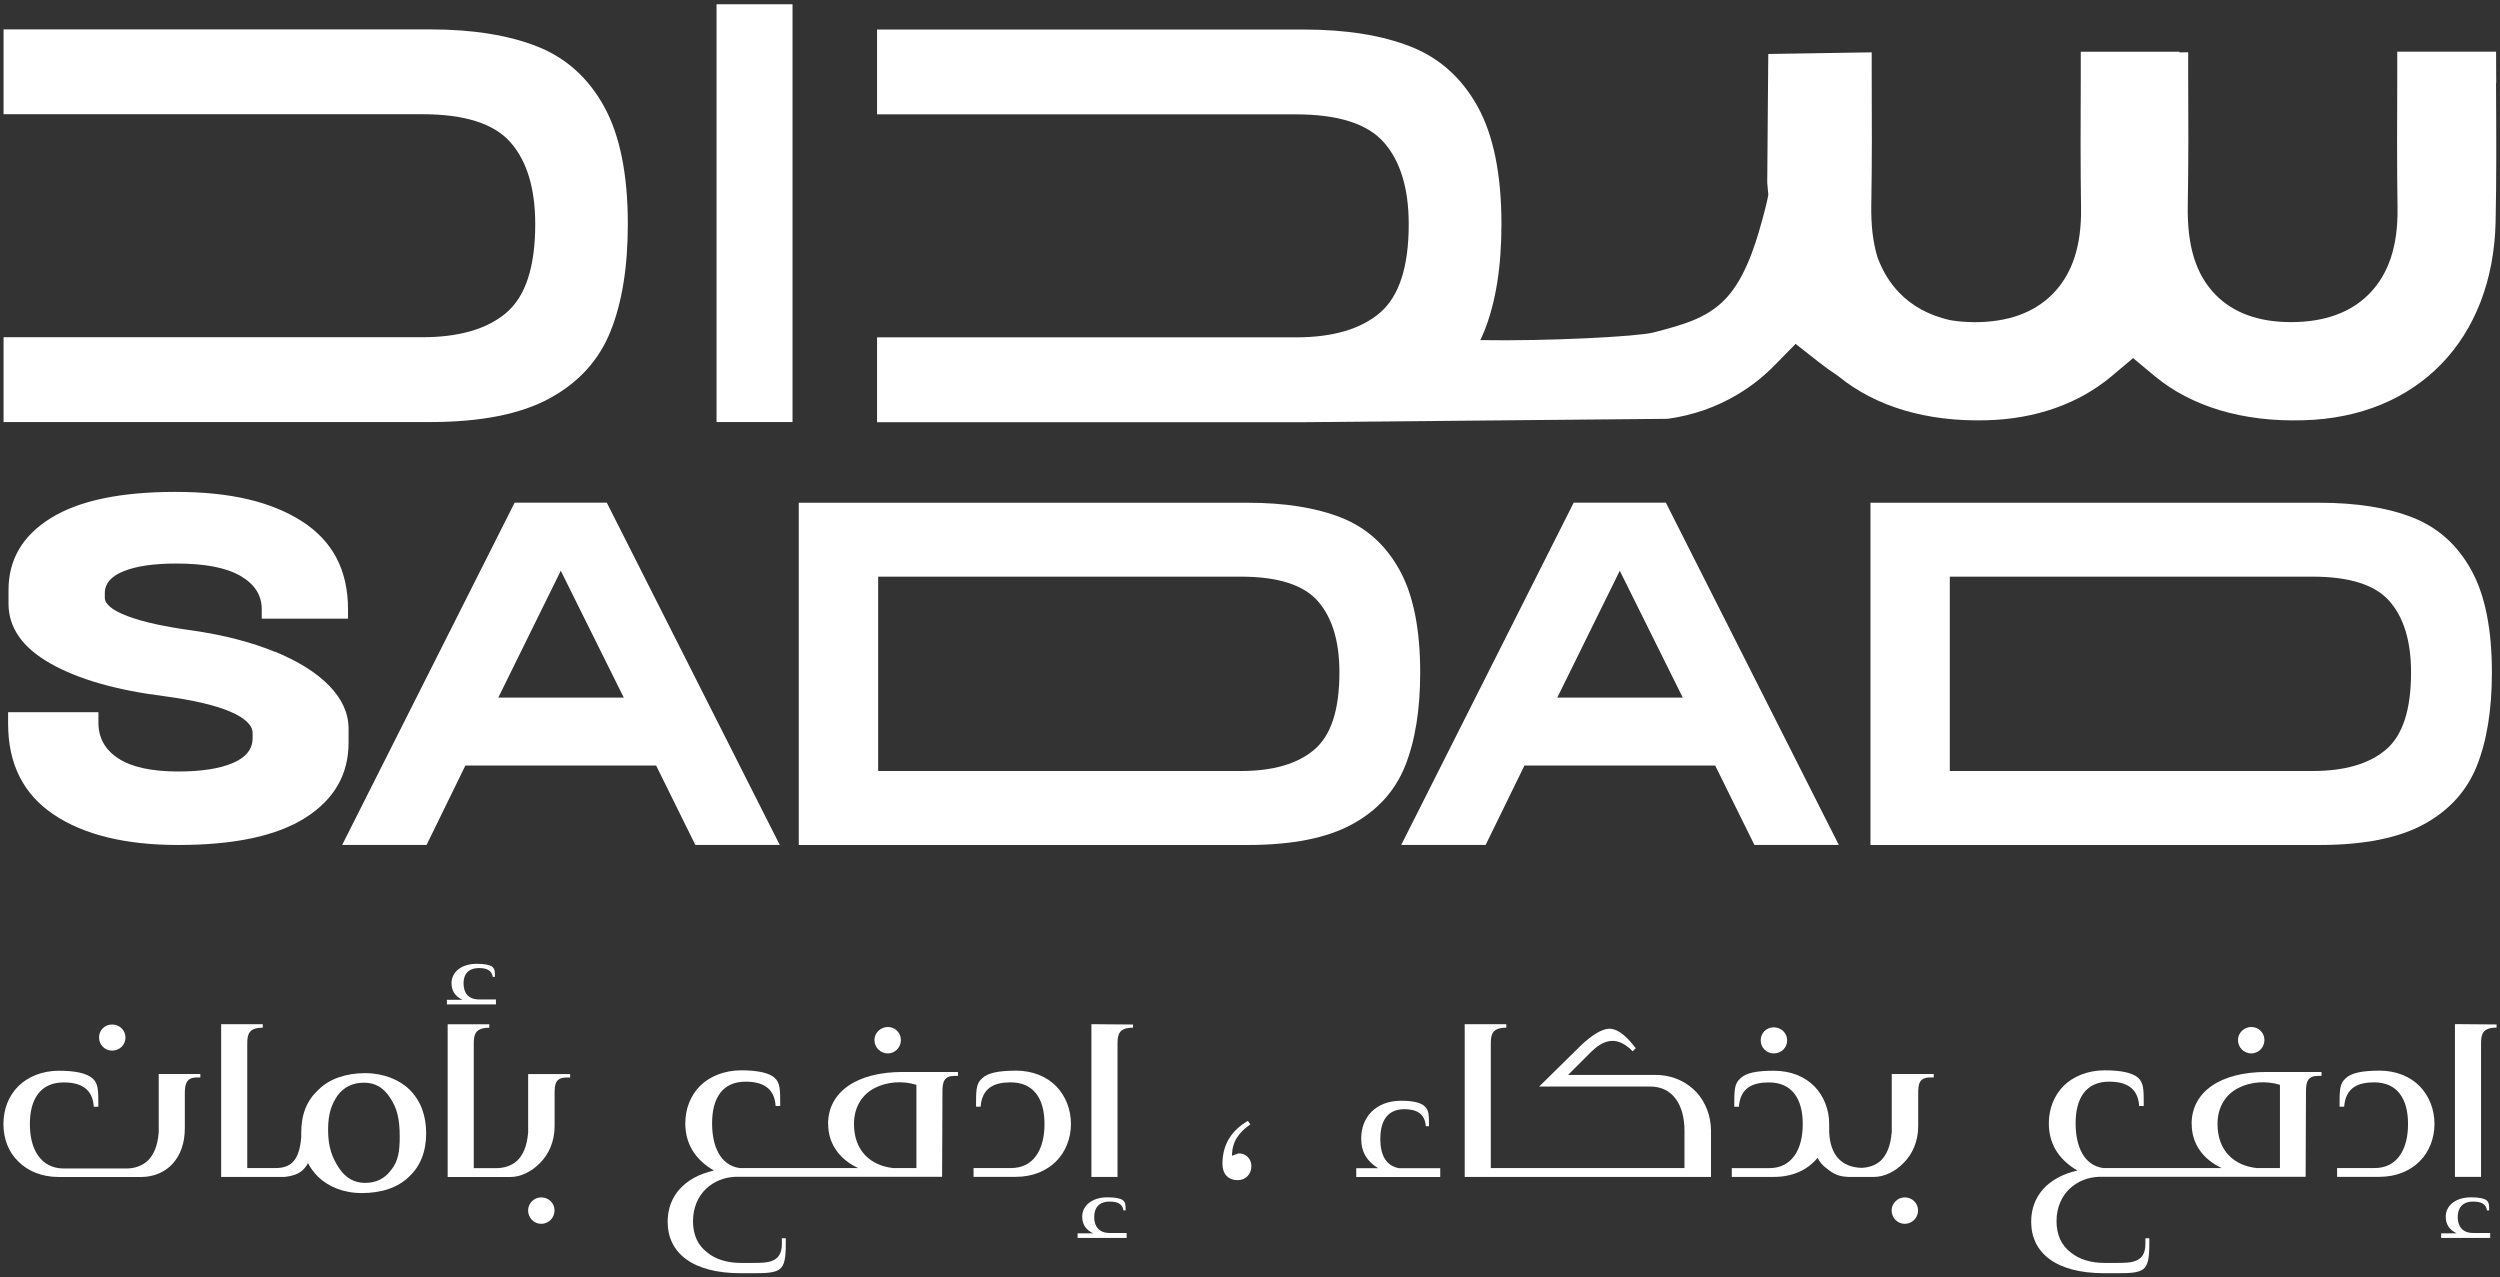
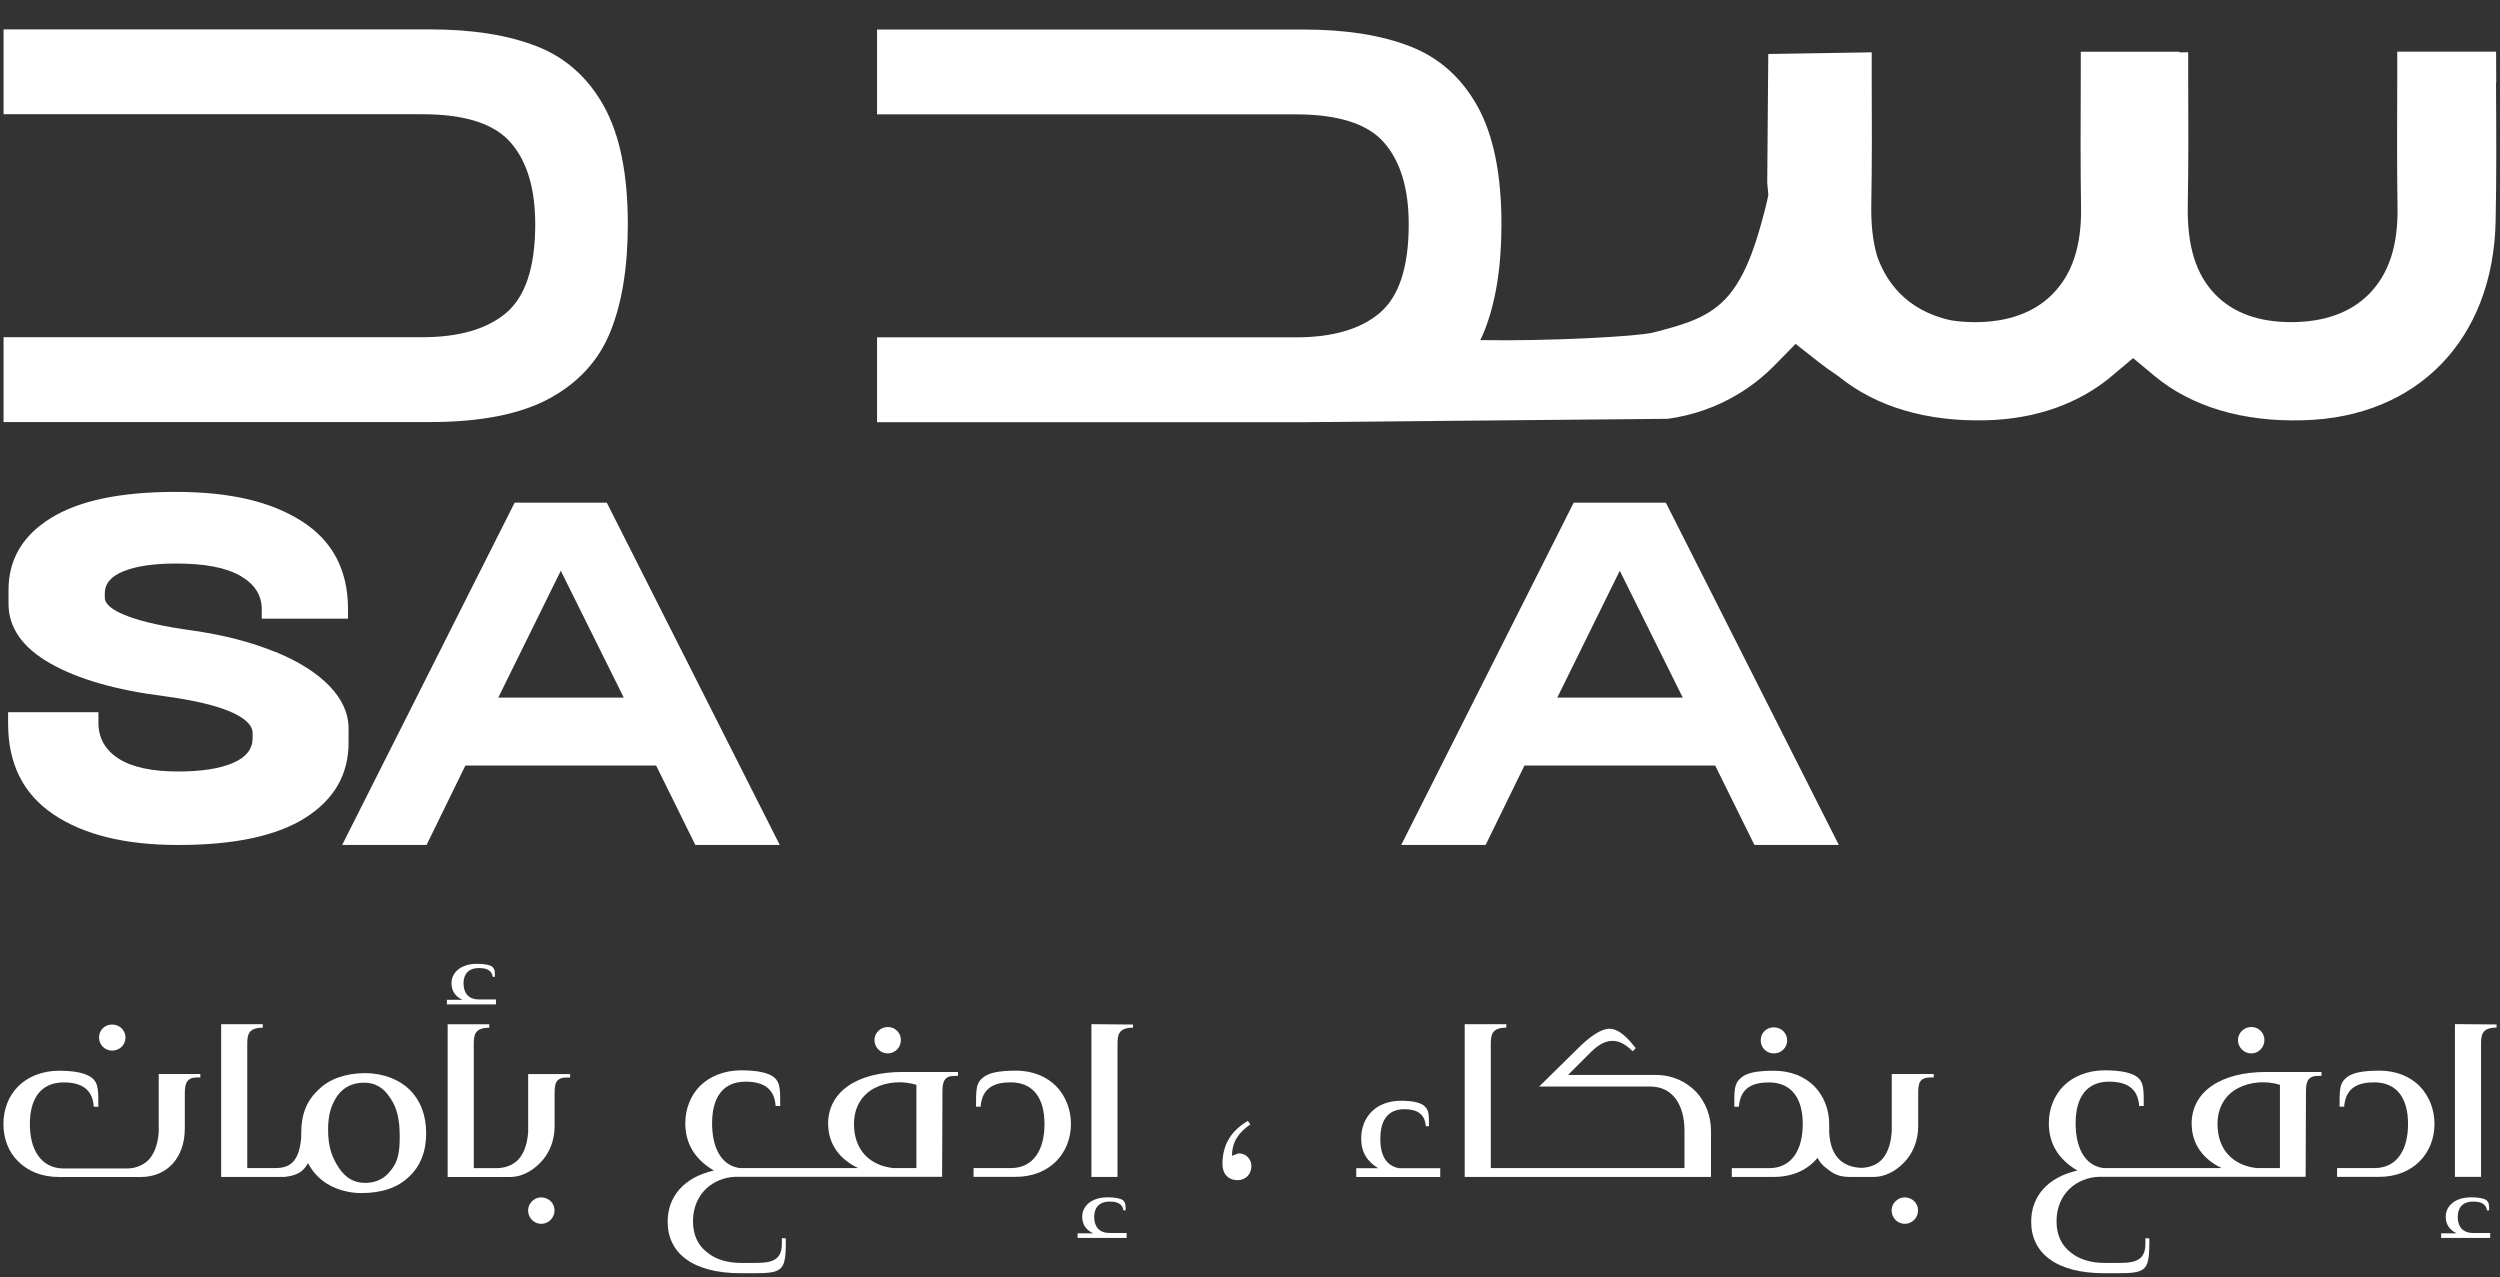
<svg xmlns="http://www.w3.org/2000/svg" width="364" height="186" viewBox="0 0 364 186" fill="none">
  <rect x="0" y="0" width="364" height="186" fill="#333333" stroke="none" />
  <path d="M40.05 94.89C43.46 96.29 46.1 97.95 47.96 99.87C49.82 101.8 50.75 103.87 50.75 106.08V108.14C50.75 112.75 48.67 116.38 44.5 119.04C40.34 121.7 34.16 123.03 25.96 123.03C18.25 123.03 12.2 121.55 7.79 118.58C3.38 115.61 1.18 111.21 1.18 105.36V103.7H14.33V105.23C14.33 107.44 15.3 109.18 17.25 110.44C19.2 111.7 22.1 112.33 25.95 112.33C29.32 112.33 31.96 111.92 33.89 111.1C35.82 110.28 36.78 109.07 36.78 107.48V106.75C36.78 105.6 35.71 104.56 33.56 103.63C31.41 102.7 28.21 101.95 23.96 101.37C16.92 100.49 11.37 98.89 7.32 96.59C3.27 94.29 1.24 91.39 1.24 87.89V85.9C1.24 81.47 3.29 77.98 7.39 75.44C11.49 72.89 17.54 71.62 25.56 71.62C33.58 71.62 39.49 73.05 43.96 75.9C48.43 78.76 50.67 83.02 50.67 88.69V90.08H38.11V88.69C38.11 86.65 37.07 85.04 34.99 83.84C32.91 82.64 29.81 82.05 25.69 82.05C22.46 82.05 19.91 82.41 18.05 83.15C16.19 83.88 15.26 84.96 15.26 86.37V87.03C15.26 87.96 16.34 88.85 18.52 89.69C20.69 90.53 23.9 91.24 28.15 91.82C32.67 92.48 36.63 93.51 40.04 94.91L40.05 94.89Z" fill="white" />
  <path d="M95.53 111.46H67.76L62.11 123.02H49.82L74.93 73.19H88.35L113.53 123.02H101.24L95.53 111.46ZM90.82 101.57L81.65 83.1L72.55 101.57H90.82Z" fill="white" />
-   <path d="M116.3 73.2H181.67C187.07 73.2 191.6 73.92 195.26 75.36C198.91 76.8 201.75 79.33 203.76 82.97C205.78 86.6 206.78 91.59 206.78 97.92C206.78 103.32 206.05 107.85 204.59 111.51C203.13 115.16 200.56 118 196.88 120.01C193.2 122.02 188.13 123.03 181.67 123.03H116.3V73.2ZM191.37 109.14C193.81 107.06 195.02 103.32 195.02 97.91C195.02 93.39 193.98 89.94 191.9 87.55C189.82 85.16 186.08 83.96 180.67 83.96H127.86V112.26H180.67C185.36 112.26 188.93 111.22 191.37 109.14Z" fill="white" />
  <path d="M249.73 111.46H221.96L216.31 123.02H204.02L229.13 73.19H242.55L267.73 123.02H255.44L249.73 111.46ZM245.01 101.57L235.84 83.1L226.74 101.57H245.01Z" fill="white" />
-   <path d="M272.34 73.2H337.71C343.11 73.2 347.64 73.92 351.3 75.36C354.95 76.8 357.79 79.33 359.8 82.97C361.82 86.6 362.82 91.59 362.82 97.92C362.82 103.32 362.09 107.85 360.63 111.51C359.17 115.16 356.6 118 352.92 120.01C349.24 122.02 344.17 123.03 337.71 123.03H272.34V73.2ZM347.4 109.14C349.84 107.06 351.05 103.32 351.05 97.91C351.05 93.39 350.01 89.94 347.93 87.55C345.85 85.16 342.11 83.96 336.7 83.96H283.89V112.26H336.7C341.39 112.26 344.96 111.22 347.4 109.14Z" fill="white" />
  <path d="M363.45 12.09L363.43 7.52H349.04V11.02C349.01 17.59 348.99 24.35 349.08 30.26C349.16 35.78 347.81 39.88 344.95 42.79C342.26 45.52 338.43 46.9 333.57 46.9C328.85 46.9 325.17 45.55 322.59 42.92C319.71 39.98 318.43 35.83 318.54 29.85C318.65 23.73 318.63 17.18 318.6 10.84V7.61L317.33 7.63V7.53H302.96V11.03C302.93 17.6 302.91 24.36 303 30.27C303.08 35.79 301.73 39.89 298.87 42.8C296.18 45.53 292.35 46.91 287.49 46.91C286.18 46.89 285.12 46.81 284.1 46.64L283.83 46.59C280.82 45.89 278.38 44.55 276.5 42.59C275.19 41.22 274.17 39.59 273.41 37.59L273.31 37.29C272.68 35.12 272.41 32.72 272.46 29.86C272.57 23.74 272.55 17.19 272.52 10.85V7.62L257.46 7.86L257.31 26.62L257.47 28.38L257.32 29.1C257.22 29.56 257.06 30.23 256.85 31.02C255.99 34.24 254.59 39.5 251.8 42.88C249.01 46.25 245.27 47.23 240.74 48.41C238.49 49 225.48 49.69 215.53 49.52C215.73 49.1 215.93 48.68 216.1 48.25C217.78 44.06 218.61 38.86 218.61 32.66C218.61 25.39 217.45 19.68 215.14 15.51C212.83 11.34 209.58 8.43 205.38 6.78C201.19 5.13 195.99 4.3 189.79 4.3H127.7V16.65H188.65C194.85 16.65 199.14 18.02 201.53 20.77C203.92 23.51 205.11 27.48 205.11 32.66C205.11 38.86 203.71 43.15 200.92 45.54C198.12 47.93 194.03 49.12 188.65 49.12H127.7V61.47H189.79C189.86 61.47 189.93 61.47 190.01 61.47L242.8 60.98C246.45 60.48 249.88 59.29 252.99 57.43C254.96 56.26 256.78 54.82 258.4 53.17L261.44 50.07L264.85 52.75C265.64 53.37 266.51 54 267.45 54.62L267.75 54.84C273.16 59.23 280.56 61.43 289.25 61.19C296.38 61.01 302.69 58.79 307.48 54.75L310.58 52.14L313.69 54.73C319.05 59.19 326.52 61.45 335.33 61.19C351.98 60.78 362.98 49.43 363.36 32.29C363.5 26.07 363.46 18.97 363.42 12.11L363.45 12.09Z" fill="white" />
  <path d="M78.2 6.76C74.01 5.11 68.81 4.28 62.61 4.28H0.52V16.63H61.47C67.67 16.63 71.96 18 74.35 20.75C76.74 23.49 77.93 27.46 77.93 32.64C77.93 38.84 76.53 43.13 73.74 45.52C70.94 47.91 66.85 49.1 61.47 49.1H0.52V61.45H62.61C70.03 61.45 75.85 60.29 80.06 57.98C84.28 55.67 87.23 52.42 88.9 48.22C90.58 44.03 91.41 38.83 91.41 32.63C91.41 25.36 90.25 19.65 87.94 15.48C85.63 11.31 82.38 8.4 78.18 6.75L78.2 6.76Z" fill="white" />
-   <path d="M115.39 0.62H104.33V61.45H115.39V0.62Z" fill="white" />
  <path d="M23.1 164.94C22.95 166.84 22.38 168.13 21.56 168.95C20.69 169.77 19.56 170.13 18.48 170.13H9.28C7.58 170.13 6.35 169.41 5.53 168.23C4.71 167.05 4.35 165.46 4.35 163.66C4.35 159.96 5.94 157.6 9.28 157.6C11.69 157.6 13.49 158.47 13.65 161.14H14.32C14.32 158.73 14.32 157.8 13.5 157.03C12.63 156.26 10.98 155.9 8.57 155.9C6.16 155.9 4.05 156.77 2.66 158.16C1.22 159.6 0.5 161.55 0.5 163.66C0.5 165.77 1.22 167.72 2.66 169.11C4.05 170.5 6.05 171.37 8.57 171.37H20.54C22.34 171.37 23.98 170.7 25.11 169.47C26.24 168.24 26.91 166.49 26.91 164.28V159.19C26.91 157.8 27.17 156.88 28.66 156.88H29.17V156.37H23.11V164.95L23.1 164.94Z" fill="white" />
  <path d="M16.32 152.97C17.4 152.97 18.27 152.15 18.27 151.07C18.27 149.99 17.4 149.17 16.32 149.17C15.24 149.17 14.42 149.99 14.42 151.07C14.42 152.15 15.29 152.97 16.32 152.97Z" fill="white" />
  <path d="M53.16 156.25C50.33 156.25 47.92 157.12 46.43 158.61C44.63 160.25 43.86 162.26 43.86 164.98V165.6C43.71 167.4 43.29 168.53 42.63 169.2C41.97 169.87 41.09 170.07 40.06 170.07H36V151.94C36 150.55 36.26 149.63 38.26 149.63V149.12H32.2V171.36H41.45C41.96 171.31 42.43 171.21 42.89 171.05C43.71 170.79 44.38 170.23 44.84 169.35C45.2 170.02 45.66 170.69 46.28 171.3C47.72 172.74 49.98 173.71 52.65 173.71C55.53 173.71 57.89 172.94 59.53 171.35C61.17 169.86 62.05 167.7 62.05 165.03C62.05 162.36 61.23 160.25 59.64 158.66C58.2 157.22 55.84 156.25 53.17 156.25H53.16ZM56.96 170.33C56.04 171.61 54.75 172.23 53.16 172.23C51.57 172.23 50.33 171.51 49.36 170.07C48.38 168.58 47.77 167.09 47.77 164.47C47.77 162.16 48.28 160.77 49.16 159.49C50.08 158.26 51.37 157.64 53.01 157.64C54.65 157.64 55.84 158.36 56.81 159.85C57.79 161.29 58.2 162.88 58.2 165.5C58.2 167.76 57.94 169.1 56.97 170.33H56.96Z" fill="white" />
  <path d="M72.22 145.52H69.75C68.16 145.52 67.49 144.54 67.49 143.16C67.49 141.88 68.16 140.95 69.75 140.95C70.83 140.95 71.6 141.26 71.75 142.23H72.06C72.06 141.41 72.06 141.1 71.65 140.74C71.29 140.48 70.52 140.33 69.44 140.33C67.13 140.33 65.74 141.56 65.74 143.16C65.74 144.24 66.25 145.06 67.33 145.57H65.07V146.24H72.21V145.52H72.22Z" fill="white" />
  <path d="M76.89 164.94C76.74 166.84 76.17 168.13 75.35 168.95C74.48 169.77 73.35 170.08 72.27 170.08H68.98V151.95C68.98 150.56 69.24 149.64 71.24 149.64V149.13H65.18V171.37H74.32C75.81 171.37 77.4 170.6 78.64 169.32C79.87 168.09 80.75 166.24 80.75 163.98V159.2C80.75 157.81 80.9 156.89 82.5 156.89H83.01V156.38H76.9V164.96L76.89 164.94Z" fill="white" />
-   <path d="M78.79 174.34C77.76 174.34 76.89 175.21 76.89 176.24C76.89 177.32 77.76 178.19 78.79 178.19C79.87 178.19 80.74 177.32 80.74 176.24C80.74 175.16 79.87 174.34 78.79 174.34Z" fill="white" />
+   <path d="M78.79 174.34C77.76 174.34 76.89 175.21 76.89 176.24C76.89 177.32 77.76 178.19 78.79 178.19C79.87 178.19 80.74 177.32 80.74 176.24C80.74 175.16 79.87 174.34 78.79 174.34" fill="white" />
  <path d="M120.58 163.65C120.58 166.53 122.22 168.79 124.95 170.07H107.69C104.86 169.66 103.68 166.88 103.68 163.55C103.68 159.85 105.22 157.49 108.56 157.49C110.97 157.49 112.77 158.36 112.93 161.03H113.6C113.6 158.62 113.6 157.69 112.78 156.92C111.96 156.2 110.31 155.84 107.9 155.84C105.49 155.84 103.33 156.71 101.94 158.1C100.55 159.49 99.78 161.44 99.78 163.55C99.78 166.38 101.06 168.74 103.94 170.43C99.62 171.41 97.21 174.18 97.21 177.88C97.21 182.45 100.86 185.38 107.84 185.38H109.69C111.59 185.38 112.77 185.33 113.49 184.81C114.21 184.29 114.41 183.22 114.41 181.11V180.29H113.84V181.11C113.84 182.5 113.33 183.16 112.56 183.52C111.74 183.88 110.71 183.88 109.68 183.88H107.83C105.93 183.88 104.18 183.37 102.95 182.34C101.67 181.36 100.9 179.87 100.9 177.82C100.9 175.77 101.67 174.17 102.8 173.09C103.93 172.01 105.47 171.39 107.12 171.34H137.17L137.22 158.91C137.22 157.52 137.48 156.65 138.97 156.65H139.48V156.08H131.41C124.78 156.08 120.57 158.96 120.57 163.63L120.58 163.65ZM133.43 170.07H130.04C126.75 169.71 124.34 167.55 124.34 163.65C124.34 161.13 125.57 159.33 127.37 158.41C129.17 157.49 131.43 157.33 133.43 157.95V170.07Z" fill="white" />
  <path d="M129.27 153.38C130.3 153.38 131.17 152.51 131.17 151.43C131.17 150.35 130.3 149.53 129.27 149.53C128.19 149.53 127.32 150.4 127.32 151.43C127.32 152.51 128.19 153.38 129.27 153.38Z" fill="white" />
  <path d="M147.86 155.89C145.45 155.89 143.8 156.2 142.98 157.02C142.11 157.79 142.11 158.72 142.11 161.13H142.78C142.99 158.41 144.73 157.59 147.15 157.59C150.49 157.59 152.08 159.95 152.08 163.65C152.08 165.45 151.72 167.04 150.9 168.22C150.08 169.4 148.85 170.07 147.2 170.07H141.75V171.35H147.86C150.38 171.35 152.38 170.48 153.77 169.09C155.16 167.7 155.93 165.75 155.93 163.64C155.93 161.53 155.16 159.58 153.77 158.14C152.38 156.75 150.38 155.88 147.86 155.88V155.89Z" fill="white" />
  <path d="M159.32 177.16C159.32 175.88 159.99 174.95 161.58 174.95C162.66 174.95 163.43 175.26 163.58 176.23H163.89C163.89 175.41 163.89 175.1 163.48 174.74C163.12 174.48 162.35 174.33 161.27 174.33C158.96 174.33 157.57 175.56 157.57 177.16C157.57 178.24 158.08 179.06 159.16 179.57H156.9V180.24H164.04V179.52H161.57C159.98 179.52 159.31 178.54 159.31 177.16H159.32Z" fill="white" />
  <path d="M158.91 171.36H162.71V151.94C162.71 150.55 162.97 149.63 164.97 149.63V149.17L158.91 149.12V171.36Z" fill="white" />
  <path d="M180.36 167.92L179.38 168.28C179.38 166.23 180.36 164.89 182.05 163.71L181.69 163.2C179.33 164.59 177.99 166.59 177.99 169.47C177.99 170.96 178.86 171.83 180.2 171.83C181.38 171.83 182.2 170.96 182.2 169.78C182.2 168.75 181.43 167.93 180.35 167.93L180.36 167.92Z" fill="white" />
  <path d="M200.98 165.76C200.98 163.14 202.06 161.5 204.47 161.5C206.17 161.5 207.45 162.07 207.6 163.97H208.06C208.06 162.33 208.06 161.66 207.44 161.09C206.87 160.52 205.64 160.27 204 160.27C200.3 160.27 198.19 162.68 198.19 165.77C198.19 167.77 199.06 169.11 200.66 170.09H197.47V171.37H209.7V170.09H203.69C201.79 169.73 200.97 168.19 200.97 165.77L200.98 165.76Z" fill="white" />
  <path d="M241 156.51H228.31L231.7 153.12C233.34 151.53 235.09 150.86 237.09 152.5C237.14 152.5 237.24 152.6 237.4 152.76L237.71 153.07L238.17 152.61C237.19 151.38 235.86 149.78 234.27 149.78C233.19 149.83 231.8 150.7 230.21 152.19L224.1 158.2H240.28C243.62 158.2 245.26 160.97 245.26 164.62V170.07H217.06V151.94C217.06 150.55 217.32 149.63 219.32 149.63V149.12H213.26V171.36H249.12V164.63C249.12 162.52 248.35 160.47 246.96 158.98C245.52 157.49 243.52 156.51 241 156.51Z" fill="white" />
  <path d="M258.26 153.38C259.34 153.38 260.21 152.56 260.21 151.48C260.21 150.4 259.34 149.58 258.26 149.58C257.18 149.58 256.36 150.4 256.36 151.48C256.36 152.56 257.23 153.38 258.26 153.38Z" fill="white" />
  <path d="M275.42 164.94C275.27 166.84 274.7 168.13 273.88 168.95C273.07 169.71 272.04 170 271.03 170.04C268.16 169.94 266.48 168.23 266.33 164.84V163.66C266.33 161.55 265.56 159.6 264.17 158.16C262.78 156.77 260.78 155.9 258.26 155.9C255.74 155.9 254.2 156.21 253.38 157.03C252.51 157.8 252.51 158.73 252.51 161.14H253.18C253.39 158.42 255.13 157.6 257.55 157.6C260.89 157.6 262.48 159.96 262.48 163.66C262.48 165.46 262.12 167.05 261.3 168.23C260.48 169.41 259.25 170.08 257.6 170.08H252.15V171.36H258.26C261.09 171.36 263.24 170.28 264.63 168.59C264.99 169.26 265.4 169.72 265.97 170.13C267.05 171 267.77 171.31 269.16 171.36H272.86C274.35 171.36 275.94 170.59 277.18 169.31C278.41 168.08 279.29 166.23 279.29 163.97V159.19C279.29 157.8 279.44 156.88 281.04 156.88H281.55V156.37H275.44V164.95L275.42 164.94Z" fill="white" />
  <path d="M277.32 174.34C276.29 174.34 275.42 175.21 275.42 176.24C275.42 177.32 276.29 178.19 277.32 178.19C278.4 178.19 279.27 177.32 279.27 176.24C279.27 175.16 278.4 174.34 277.32 174.34Z" fill="white" />
  <path d="M327.8 153.38C328.83 153.38 329.7 152.51 329.7 151.43C329.7 150.35 328.83 149.53 327.8 149.53C326.72 149.53 325.85 150.4 325.85 151.43C325.85 152.51 326.72 153.38 327.8 153.38Z" fill="white" />
  <path d="M319.11 163.65C319.11 166.53 320.75 168.79 323.48 170.07H306.22C303.39 169.66 302.21 166.88 302.21 163.55C302.21 159.85 303.75 157.49 307.09 157.49C309.5 157.49 311.3 158.36 311.46 161.03H312.13C312.13 158.62 312.13 157.69 311.31 156.92C310.49 156.2 308.84 155.84 306.43 155.84C304.02 155.84 301.86 156.71 300.47 158.1C299.08 159.49 298.31 161.44 298.31 163.55C298.31 166.38 299.59 168.74 302.47 170.43C298.15 171.41 295.74 174.18 295.74 177.88C295.74 182.45 299.39 185.38 306.37 185.38H308.22C310.12 185.38 311.3 185.33 312.02 184.81C312.74 184.29 312.94 183.22 312.94 181.11V180.29H312.37V181.11C312.37 182.5 311.86 183.16 311.09 183.52C310.27 183.88 309.24 183.88 308.21 183.88H306.36C304.46 183.88 302.71 183.37 301.48 182.34C300.2 181.36 299.43 179.87 299.43 177.82C299.43 175.77 300.2 174.17 301.33 173.09C302.46 172.01 304 171.39 305.65 171.34H335.7L335.75 158.91C335.75 157.52 336.01 156.65 337.5 156.65H338.01V156.08H329.94C323.31 156.08 319.1 158.96 319.1 163.63L319.11 163.65ZM331.96 170.07H328.57C325.28 169.71 322.87 167.55 322.87 163.65C322.87 161.13 324.1 159.33 325.9 158.41C327.7 157.49 329.96 157.33 331.96 157.95V170.07Z" fill="white" />
  <path d="M346.39 155.89C343.98 155.89 342.33 156.2 341.51 157.02C340.64 157.79 340.64 158.72 340.64 161.13H341.31C341.52 158.41 343.26 157.59 345.68 157.59C349.02 157.59 350.61 159.95 350.61 163.65C350.61 165.45 350.25 167.04 349.43 168.22C348.61 169.4 347.38 170.07 345.73 170.07H340.28V171.35H346.39C348.91 171.35 350.91 170.48 352.3 169.09C353.69 167.7 354.46 165.75 354.46 163.64C354.46 161.53 353.69 159.58 352.3 158.14C350.91 156.75 348.91 155.88 346.39 155.88V155.89Z" fill="white" />
  <path d="M357.44 149.11V171.35H361.24V151.93C361.24 150.54 361.5 149.62 363.5 149.62V149.16L357.44 149.11Z" fill="white" />
  <path d="M357.85 177.16C357.85 175.88 358.52 174.95 360.11 174.95C361.19 174.95 361.96 175.26 362.11 176.23H362.42C362.42 175.41 362.42 175.1 362.01 174.74C361.65 174.48 360.88 174.33 359.8 174.33C357.49 174.33 356.1 175.56 356.1 177.16C356.1 178.24 356.61 179.06 357.69 179.57H355.43V180.24H362.57V179.52H360.1C358.51 179.52 357.84 178.54 357.84 177.16H357.85Z" fill="white" />
</svg>